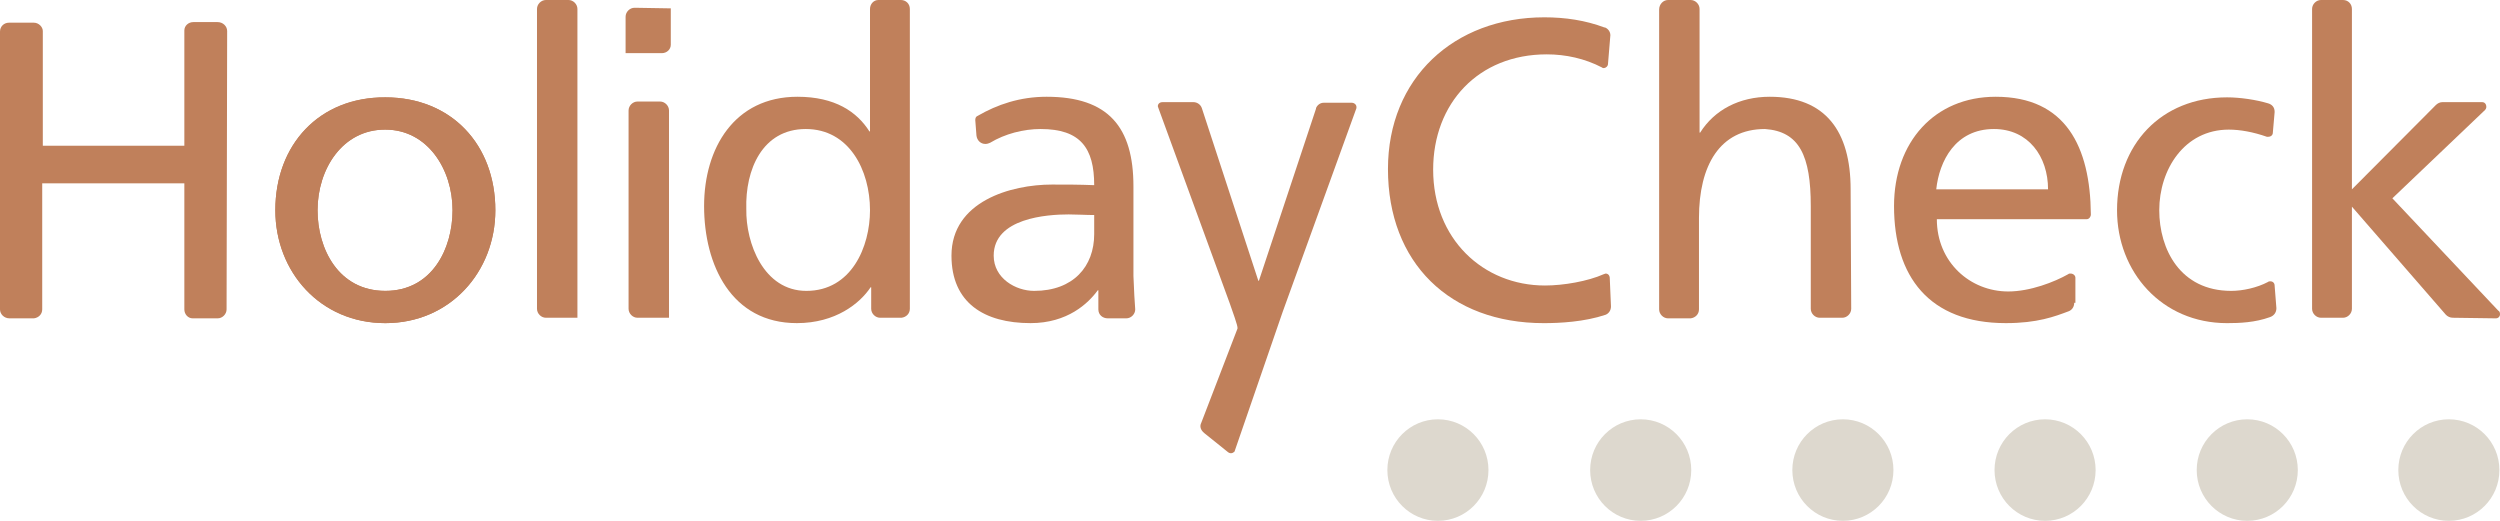
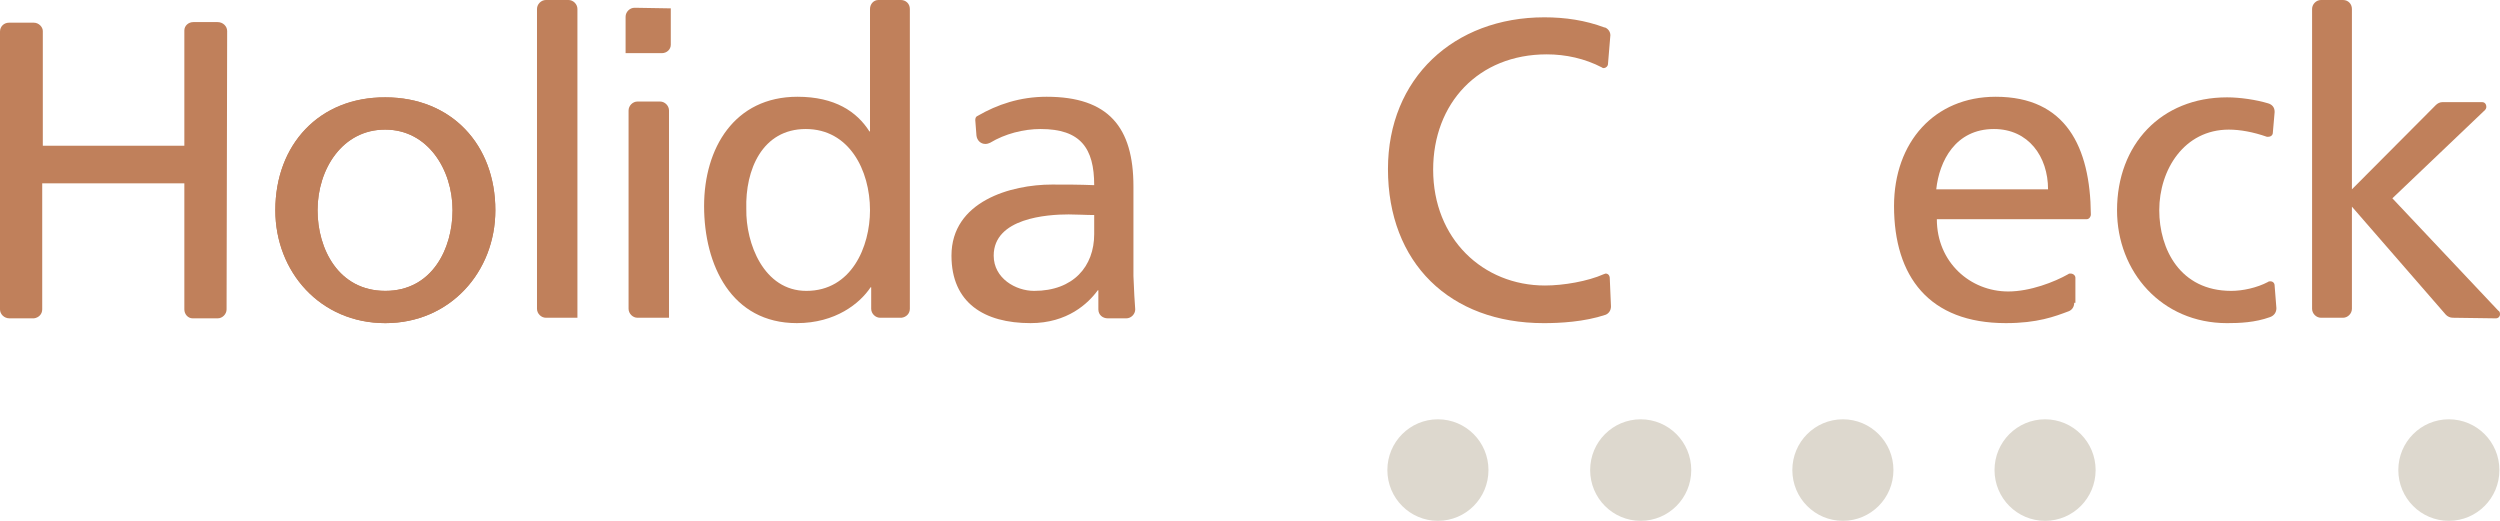
<svg xmlns="http://www.w3.org/2000/svg" width="168" height="35" viewBox="0 0 168 35" fill="none">
  <path d="M167.96 31.588C167.96 33.475 166.441 35 164.563 35C162.685 35 161.167 33.475 161.167 31.588C161.167 29.702 162.685 28.177 164.563 28.177C166.441 28.177 167.96 29.702 167.96 31.588Z" fill="#DDD8CE" />
-   <path d="M154.413 31.588C154.413 33.475 152.894 35 151.016 35C149.138 35 147.619 33.475 147.619 31.588C147.619 29.702 149.138 28.177 151.016 28.177C152.894 28.177 154.413 29.702 154.413 31.588Z" fill="#DDD8CE" />
  <path d="M140.826 31.588C140.826 33.475 139.307 35 137.429 35C135.551 35 134.032 33.475 134.032 31.588C134.032 29.702 135.551 28.177 137.429 28.177C139.307 28.177 140.826 29.702 140.826 31.588Z" fill="#DDD8CE" />
  <path d="M127.239 31.588C127.239 33.475 125.72 35 123.842 35C121.964 35 120.445 33.475 120.445 31.588C120.445 29.702 121.964 28.177 123.842 28.177C125.72 28.177 127.239 29.702 127.239 31.588Z" fill="#DDD8CE" />
  <path d="M113.652 31.588C113.652 33.475 112.133 35 110.255 35C108.377 35 106.858 33.475 106.858 31.588C106.858 29.702 108.377 28.177 110.255 28.177C112.133 28.177 113.652 29.702 113.652 31.588Z" fill="#DDD8CE" />
  <path d="M100.025 31.588C100.025 33.475 98.506 35 96.628 35C94.75 35 93.231 33.475 93.231 31.588C93.231 29.702 94.75 28.177 96.628 28.177C98.506 28.177 100.025 29.702 100.025 31.588Z" fill="#DDD8CE" />
  <path d="M21.34 14.128C21.34 11.359 23.018 8.71 25.895 8.71C28.733 8.71 30.411 11.399 30.411 14.128C30.411 16.737 29.012 19.547 25.895 19.547C22.738 19.547 21.34 16.697 21.34 14.128ZM18.502 14.128C18.502 18.263 21.539 21.714 25.895 21.714C30.251 21.714 33.288 18.263 33.288 14.128C33.288 9.713 30.331 6.542 25.895 6.542C21.459 6.502 18.502 9.713 18.502 14.128ZM18.502 14.128C18.502 18.263 21.539 21.714 25.895 21.714C30.251 21.714 33.288 18.263 33.288 14.128C33.288 9.713 30.331 6.542 25.895 6.542C21.459 6.502 18.502 9.713 18.502 14.128ZM21.34 14.128C21.34 11.359 23.018 8.71 25.895 8.71C28.733 8.71 30.411 11.399 30.411 14.128C30.411 16.737 29.012 19.547 25.895 19.547C22.738 19.547 21.34 16.697 21.34 14.128Z" fill="#C0805B" />
-   <path d="M82.641 20.39L77.846 7.265C77.846 7.225 77.806 7.185 77.806 7.144C77.806 6.984 77.926 6.864 78.126 6.864H80.164H80.204C80.443 6.864 80.683 7.024 80.763 7.265L84.559 18.865H84.599L88.436 7.305V7.265C88.516 7.064 88.716 6.904 88.955 6.904H90.834C90.993 6.904 91.153 7.024 91.153 7.185C91.153 7.225 91.153 7.225 91.153 7.265L86.198 20.952L83.001 30.224C83.001 30.264 82.961 30.304 82.961 30.344C82.841 30.464 82.681 30.505 82.521 30.384L80.923 29.1C80.683 28.899 80.603 28.658 80.723 28.417L83.161 22.076C83.201 21.915 82.801 20.872 82.641 20.39Z" fill="#C0805B" />
  <path d="M73.53 15.734V14.45C72.971 14.45 72.371 14.409 71.812 14.409C70.373 14.409 66.776 14.65 66.776 17.179C66.776 18.704 68.255 19.547 69.494 19.547C72.131 19.547 73.53 17.901 73.53 15.734ZM76.287 20.791C76.287 21.112 76.008 21.393 75.688 21.393H74.449C74.089 21.393 73.81 21.152 73.81 20.791V19.507H73.77C73.13 20.39 71.732 21.714 69.254 21.714C66.137 21.714 63.939 20.35 63.939 17.179C63.939 13.526 67.935 12.402 70.693 12.402C71.732 12.402 72.491 12.402 73.53 12.443C73.53 9.954 72.611 8.67 69.933 8.67C68.775 8.67 67.536 8.991 66.537 9.593C66.457 9.633 66.337 9.673 66.217 9.673C65.897 9.673 65.657 9.432 65.618 9.111L65.538 8.068C65.538 7.947 65.578 7.827 65.697 7.787C67.016 7.024 68.535 6.502 70.333 6.502C74.489 6.502 76.167 8.549 76.167 12.523V18.544C76.207 19.587 76.247 20.27 76.287 20.791Z" fill="#C0805B" />
  <path d="M50.152 14.048C50.112 16.336 51.311 19.547 54.188 19.547C57.225 19.547 58.464 16.577 58.464 14.128C58.464 11.439 57.066 8.67 54.148 8.67C51.231 8.67 50.072 11.399 50.152 14.048ZM58.544 20.751V19.306H58.504C57.785 20.39 56.147 21.714 53.549 21.714C49.153 21.714 47.315 17.821 47.315 13.848C47.315 9.954 49.353 6.502 53.589 6.502C56.107 6.502 57.585 7.506 58.424 8.83H58.464V0.602C58.464 0.281 58.704 0 59.024 0H60.542C60.862 0 61.142 0.241 61.142 0.602V20.751C61.142 21.072 60.902 21.313 60.582 21.353H59.144C58.824 21.353 58.544 21.072 58.544 20.751Z" fill="#C0805B" />
  <path d="M15.226 20.791C15.226 21.112 14.946 21.393 14.626 21.393H12.948C12.628 21.393 12.388 21.112 12.388 20.791V12.322H2.837V20.791C2.837 21.112 2.598 21.353 2.278 21.393H2.238H0.639C0.28 21.393 0 21.112 0 20.791V20.751V2.127C0 1.766 0.28 1.525 0.599 1.525H2.278C2.598 1.525 2.877 1.806 2.877 2.087V9.794H12.388V2.047C12.388 1.726 12.668 1.485 12.988 1.485H14.626C14.986 1.485 15.265 1.766 15.265 2.087L15.226 20.791Z" fill="#C0805B" />
  <path d="M36.725 21.353H36.685C36.365 21.353 36.086 21.072 36.086 20.751V0.602C36.086 0.281 36.365 0 36.685 0H36.725H38.204C38.523 0 38.803 0.281 38.803 0.602V21.353H36.725Z" fill="#C0805B" />
  <path d="M42.879 21.353H42.839C42.52 21.353 42.24 21.072 42.24 20.751V7.425C42.24 7.104 42.52 6.823 42.839 6.823H44.358C44.677 6.823 44.957 7.104 44.957 7.425V21.353H42.879Z" fill="#C0805B" />
  <path d="M45.077 0.562V3.01C45.077 3.331 44.797 3.572 44.478 3.572H44.438H42.04V1.124C42.04 0.803 42.32 0.522 42.639 0.522H42.679L45.077 0.562Z" fill="#C0805B" />
  <path d="M21.34 14.129C21.34 16.737 22.738 19.547 25.895 19.547C29.052 19.547 30.411 16.697 30.411 14.129C30.411 11.359 28.733 8.71 25.895 8.71C23.018 8.67 21.34 11.359 21.34 14.129ZM18.502 14.129C18.502 9.713 21.459 6.542 25.895 6.542C30.331 6.542 33.288 9.713 33.288 14.129C33.288 18.263 30.251 21.715 25.895 21.715C21.5 21.715 18.502 18.263 18.502 14.129Z" fill="#C0805B" />
  <path d="M108.257 20.591C108.257 20.872 108.097 21.072 107.897 21.152C106.459 21.634 104.82 21.715 103.741 21.715C97.427 21.715 93.271 17.661 93.271 11.359C93.271 5.258 97.707 1.164 103.781 1.164C105.18 1.164 106.538 1.365 107.817 1.846H107.857C108.057 1.927 108.217 2.127 108.217 2.368L108.057 4.295C108.057 4.455 107.897 4.576 107.777 4.576C107.737 4.576 107.697 4.576 107.657 4.536C106.499 3.933 105.22 3.653 103.941 3.653C99.345 3.653 96.308 6.944 96.308 11.399C96.308 16.055 99.665 19.186 103.821 19.186C105.06 19.186 106.698 18.905 107.777 18.423C107.817 18.423 107.857 18.383 107.897 18.383C108.057 18.383 108.177 18.503 108.177 18.704L108.257 20.591Z" fill="#C0805B" />
-   <path d="M124.401 20.751C124.401 21.072 124.122 21.353 123.802 21.353H122.283C121.964 21.353 121.684 21.072 121.684 20.751V20.711V13.848C121.684 10.476 120.925 8.83 118.607 8.67C115.57 8.67 114.171 11.118 114.171 14.65V20.791C114.171 21.112 113.931 21.353 113.612 21.393H112.093C111.774 21.393 111.494 21.112 111.494 20.791V0.642C111.494 0.281 111.774 0 112.093 0H113.612C113.931 0 114.211 0.281 114.211 0.602V8.911H114.251C115.21 7.385 116.889 6.502 118.927 6.502C122.683 6.502 124.362 8.83 124.362 12.724L124.401 20.751Z" fill="#C0805B" />
  <path d="M152.974 20.711C152.974 21.032 152.775 21.233 152.535 21.313C151.536 21.674 150.497 21.715 149.657 21.715C145.262 21.715 142.265 18.263 142.265 14.129C142.265 9.713 145.222 6.542 149.657 6.542C150.537 6.542 151.616 6.703 152.415 6.944C152.695 7.024 152.854 7.225 152.854 7.506V7.546L152.735 8.911C152.735 9.071 152.615 9.192 152.415 9.192C152.375 9.192 152.335 9.192 152.335 9.192C151.416 8.87 150.537 8.71 149.777 8.71C146.78 8.71 145.102 11.399 145.102 14.129C145.102 16.737 146.501 19.547 149.937 19.547C150.697 19.547 151.656 19.346 152.415 18.945C152.455 18.905 152.495 18.905 152.575 18.905C152.735 18.905 152.854 19.025 152.854 19.186L152.974 20.711Z" fill="#C0805B" />
  <path d="M164.843 21.353C164.643 21.353 164.483 21.273 164.363 21.152L158.049 13.888V20.751C158.049 21.072 157.77 21.353 157.45 21.353H157.41H156.011H155.971C155.652 21.353 155.372 21.072 155.372 20.751V0.602C155.372 0.281 155.652 0 155.971 0H157.45C157.81 0 158.049 0.281 158.049 0.602V12.724L163.684 7.064C163.804 6.944 163.964 6.864 164.124 6.864H166.801C166.961 6.864 167.081 6.984 167.081 7.185C167.081 7.265 167.041 7.345 167.001 7.385L160.767 13.326L167.88 20.872C167.96 20.912 168 20.992 168 21.112C168 21.273 167.88 21.393 167.72 21.393L164.843 21.353Z" fill="#C0805B" />
  <path d="M130.116 12.724H137.629C137.629 10.516 136.31 8.67 133.992 8.67C131.395 8.67 130.316 10.837 130.116 12.724ZM139.387 20.35C139.387 20.631 139.227 20.831 139.028 20.912C138.069 21.273 136.91 21.714 134.792 21.714C129.637 21.714 127.279 18.584 127.279 13.848C127.279 9.553 129.996 6.502 134.112 6.502C138.828 6.502 140.466 9.874 140.506 14.409C140.506 14.57 140.386 14.73 140.226 14.73H130.156C130.156 17.62 132.394 19.587 134.952 19.587C136.43 19.587 138.069 18.945 138.988 18.423C139.028 18.383 139.068 18.383 139.148 18.383C139.307 18.383 139.467 18.503 139.467 18.664V20.35H139.387Z" fill="#C0805B" />
</svg>